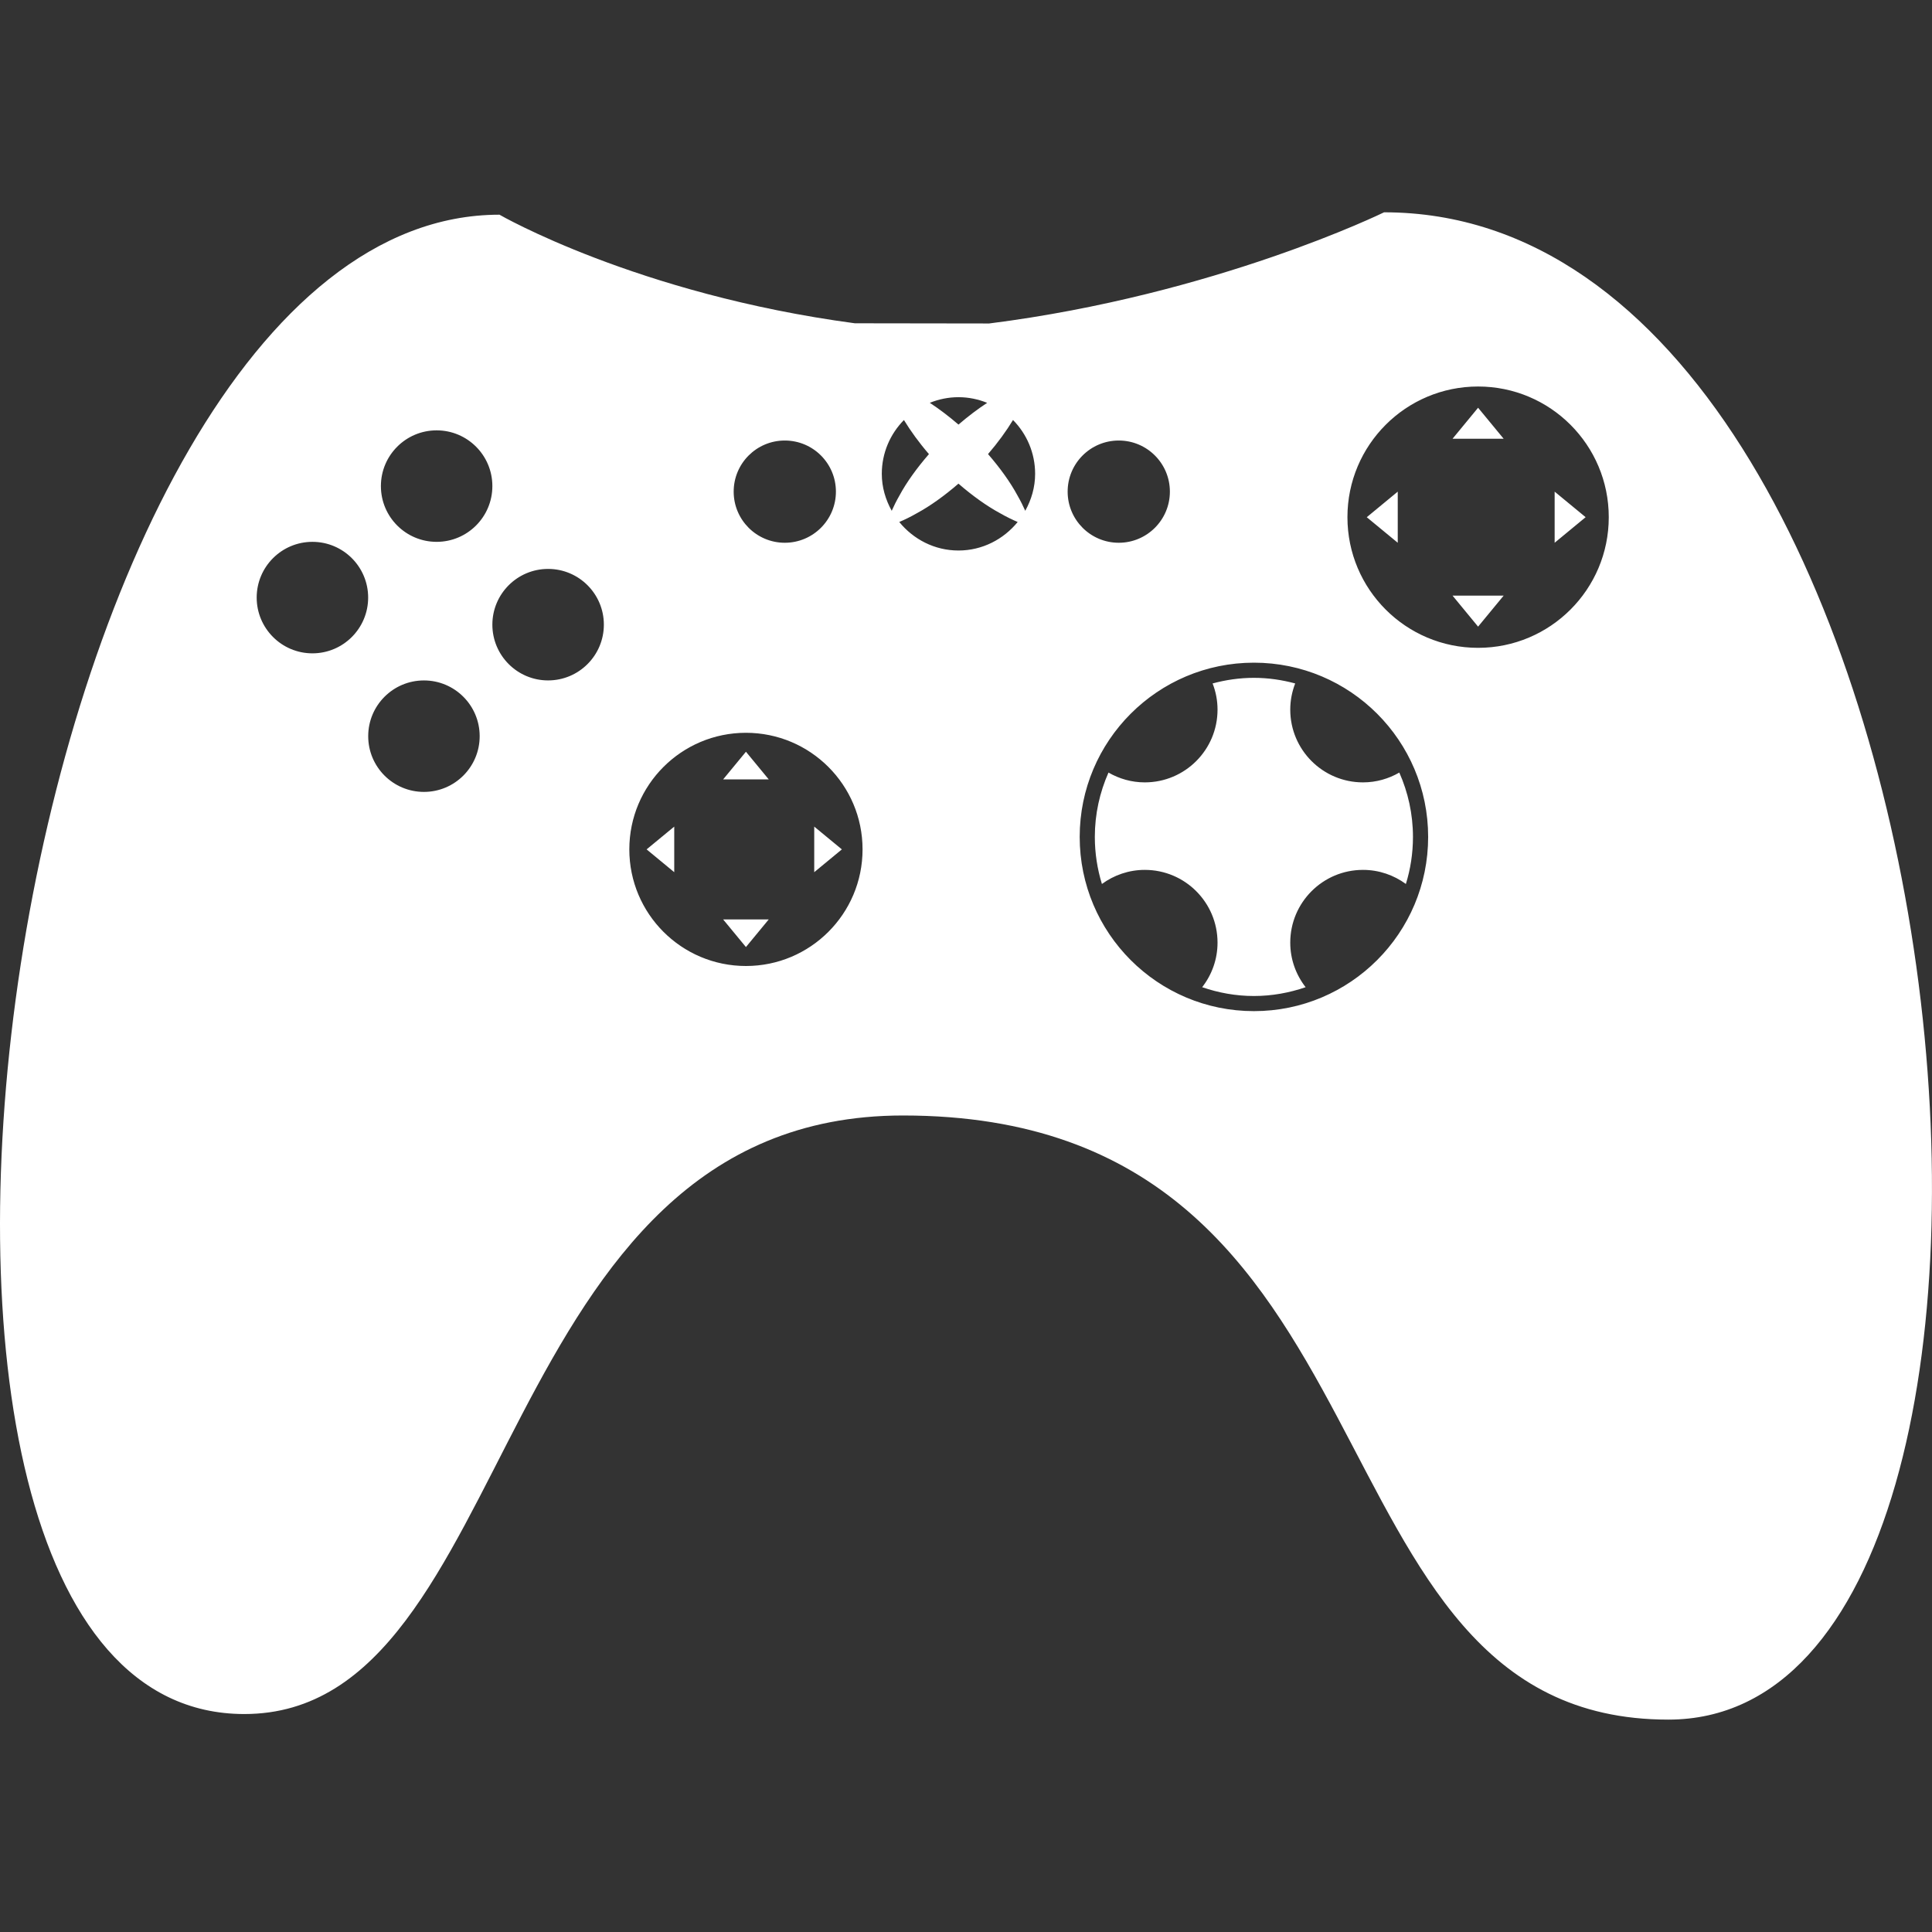
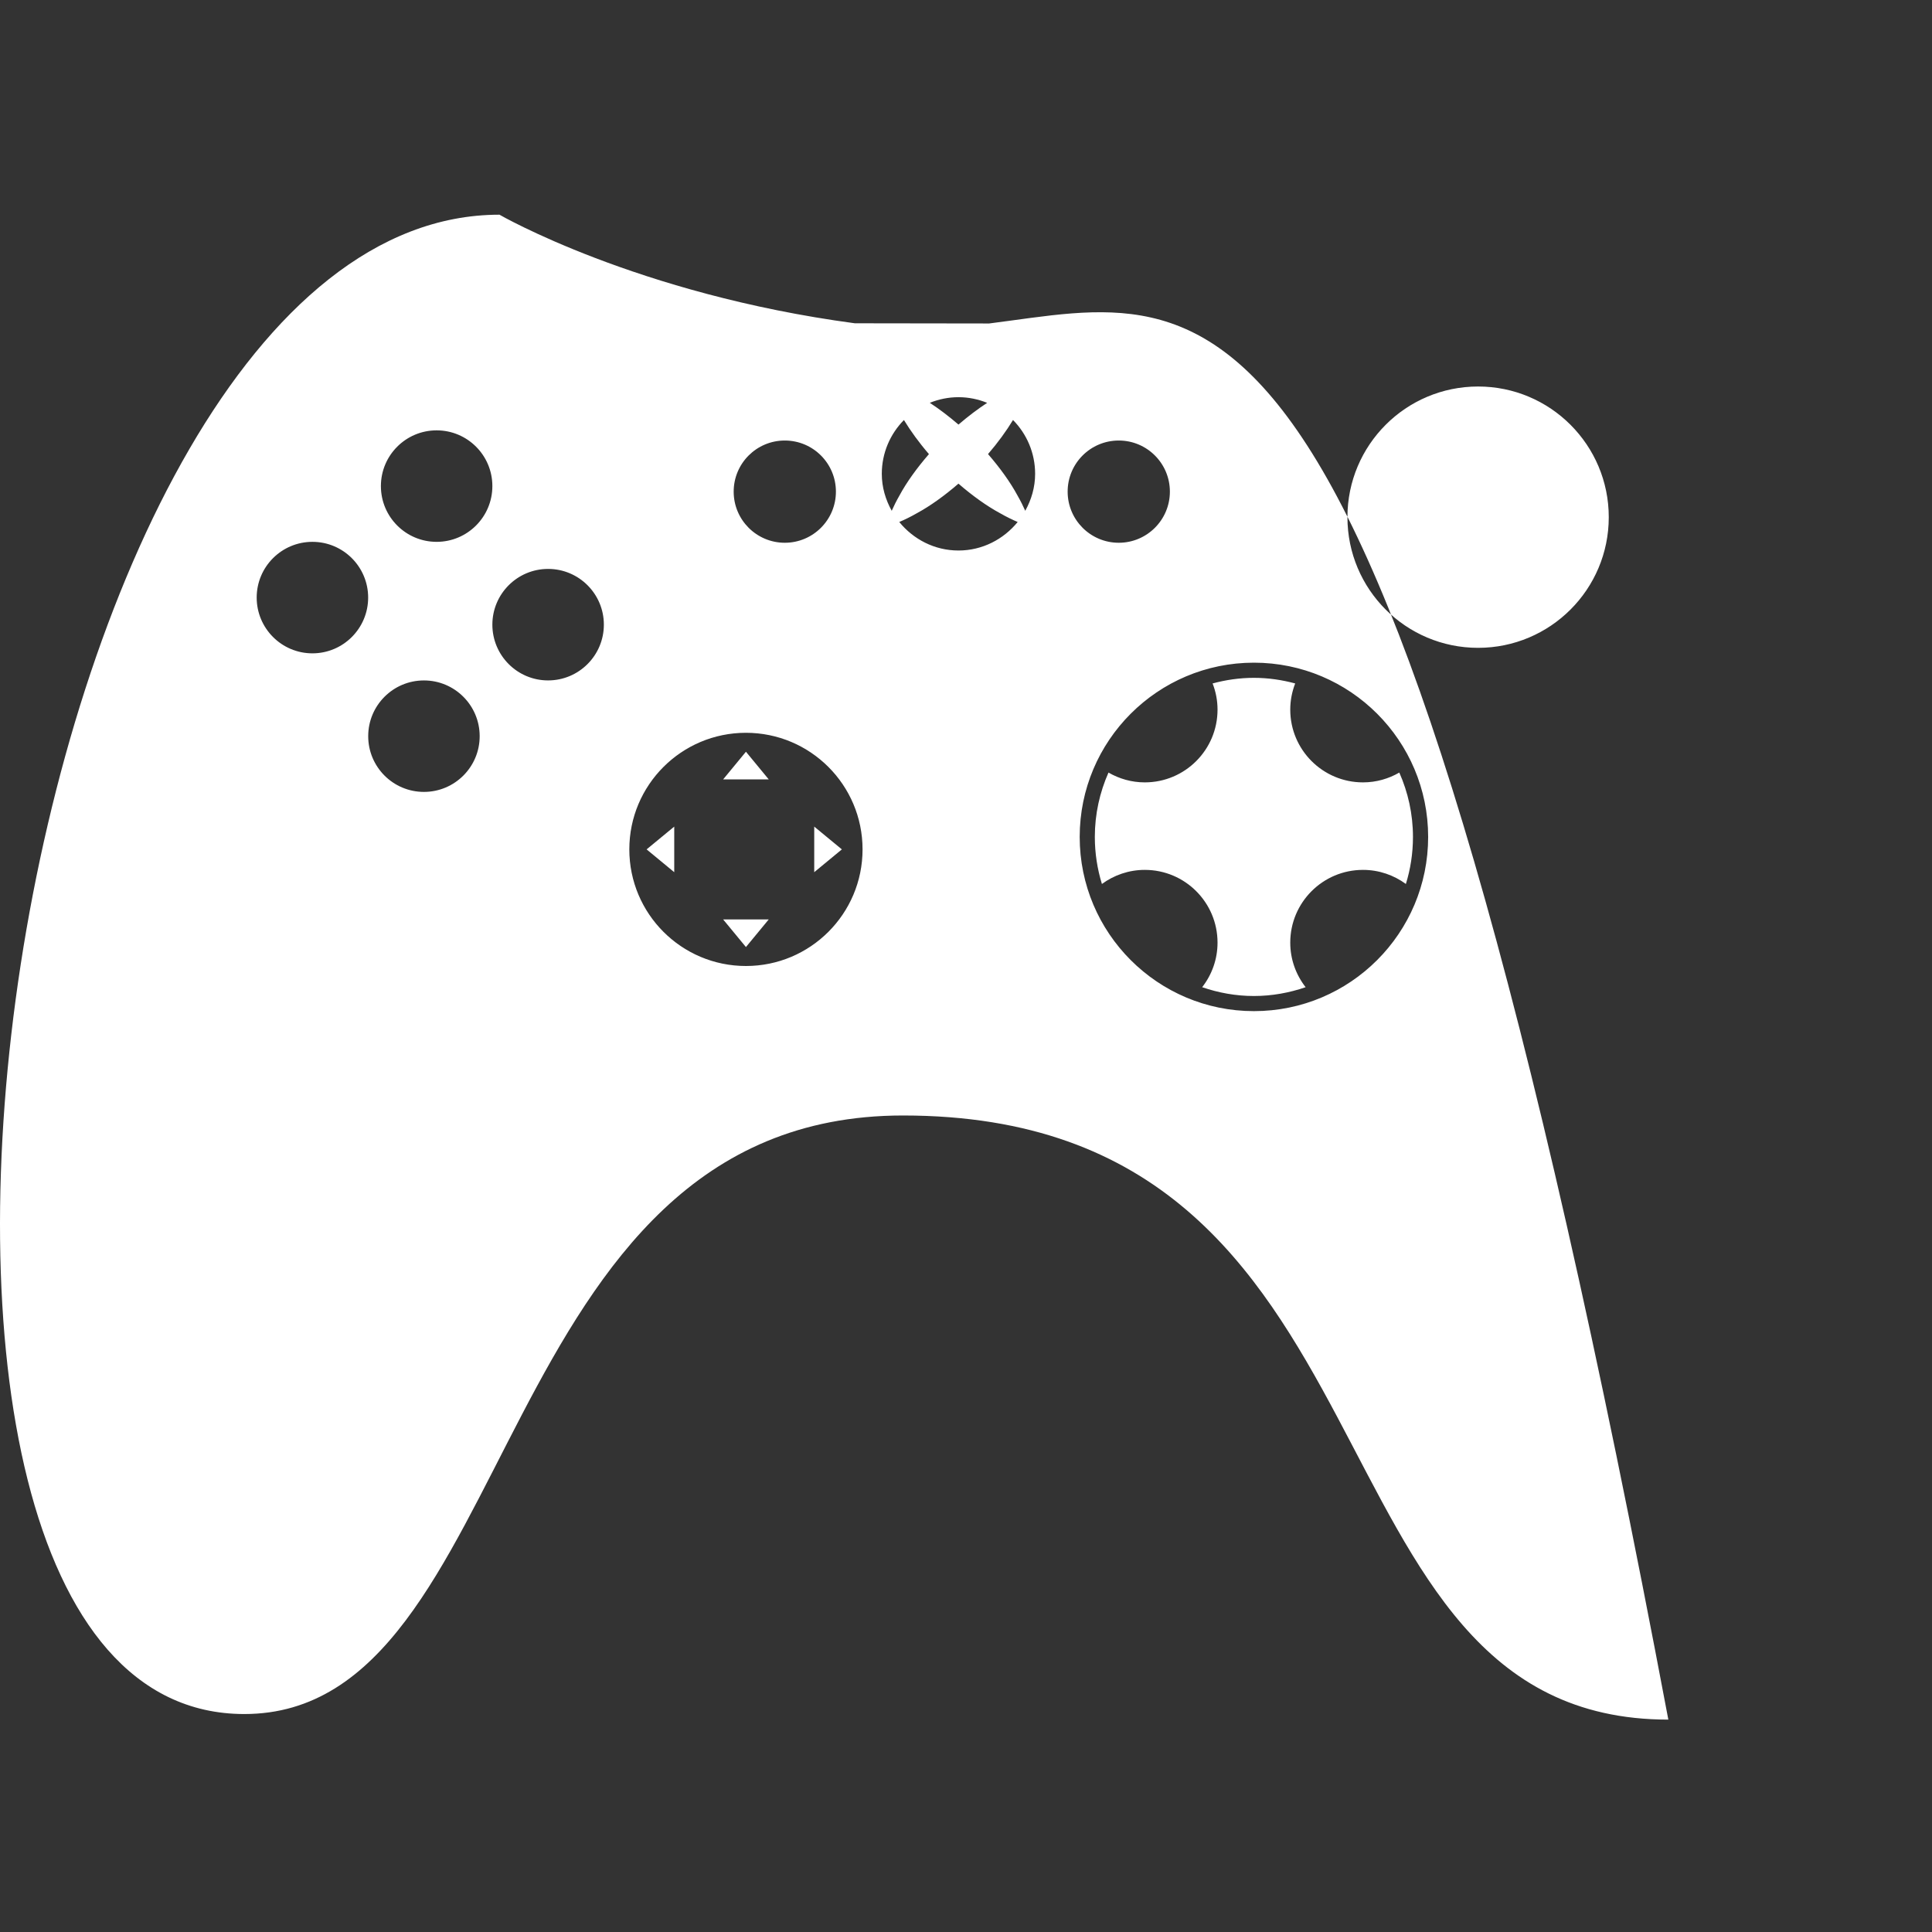
<svg xmlns="http://www.w3.org/2000/svg" width="72" height="72" viewBox="0 0 72 72" fill="none">
  <rect x="0" y="0" width="72" height="72" fill="#333333" stroke="none" />
-   <path d="M42.663 29.157C42.17 29.157 41.709 29.022 41.31 28.791C40.985 29.526 40.801 30.335 40.801 31.189C40.801 31.8 40.895 32.389 41.065 32.943C41.514 32.615 42.066 32.418 42.663 32.418C44.161 32.418 45.374 33.632 45.374 35.129C45.374 35.756 45.159 36.331 44.801 36.79C45.407 36.998 46.053 37.118 46.729 37.118C47.405 37.118 48.052 36.998 48.657 36.79C48.299 36.33 48.084 35.756 48.084 35.129C48.084 33.632 49.297 32.418 50.795 32.418C51.394 32.418 51.944 32.615 52.393 32.943C52.565 32.389 52.657 31.8 52.657 31.189C52.657 30.335 52.473 29.525 52.148 28.791C51.75 29.022 51.288 29.157 50.795 29.157C49.297 29.157 48.084 27.943 48.084 26.446C48.084 26.101 48.151 25.773 48.268 25.47C47.776 25.338 47.263 25.261 46.729 25.261C46.196 25.261 45.681 25.338 45.19 25.47C45.308 25.773 45.374 26.101 45.374 26.446C45.374 27.943 44.161 29.157 42.663 29.157ZM55.084 23.353L54.132 22.197H56.037L55.084 23.353ZM52.09 18.322V20.227L50.935 19.275L52.09 18.322ZM30.344 32.504V30.805L31.374 31.654L30.344 32.504ZM56.037 16.351H54.132L55.084 15.195L56.037 16.351ZM28.649 29.046H26.949L27.799 28.015L28.649 29.046ZM25.127 32.504L24.097 31.654L25.127 30.805V32.504ZM57.937 20.227V18.322L59.092 19.274L57.937 20.227ZM9.104 63.877C19.422 63.877 18.184 41.571 33.652 41.571C52.777 41.571 48.208 64.085 62.174 64.085C78.772 64.085 73.747 7.912 51.58 7.912C51.58 7.912 45.319 10.984 36.863 12.055L31.858 12.048C23.73 10.96 18.614 8.001 18.614 8.001C0.261 8.002 -7.441 63.877 9.104 63.877ZM31.152 18.322C31.152 19.374 30.3 20.227 29.247 20.227C28.195 20.227 27.342 19.374 27.342 18.322C27.342 17.269 28.195 16.417 29.247 16.417C30.3 16.417 31.152 17.269 31.152 18.322ZM36.789 15.013C36.44 15.241 36.076 15.516 35.72 15.823C35.363 15.516 35.001 15.241 34.651 15.012C34.981 14.879 35.341 14.802 35.72 14.802C36.098 14.802 36.458 14.879 36.789 15.013ZM55.084 24.143C52.395 24.143 50.215 21.964 50.215 19.274C50.215 16.584 52.394 14.404 55.084 14.404C57.774 14.404 59.954 16.584 59.954 19.274C59.954 21.964 57.773 24.143 55.084 24.143ZM40.237 31.189C40.237 27.603 43.144 24.696 46.73 24.696C50.317 24.696 53.223 27.603 53.223 31.189C53.223 34.775 50.317 37.682 46.73 37.682C43.144 37.682 40.237 34.775 40.237 31.189ZM39.788 18.322C39.788 17.269 40.64 16.417 41.693 16.417C42.745 16.417 43.598 17.269 43.598 18.322C43.598 19.374 42.745 20.227 41.693 20.227C40.64 20.227 39.788 19.373 39.788 18.322ZM38.208 19.036C38.133 18.865 38.037 18.672 37.917 18.462C37.657 17.979 37.272 17.442 36.821 16.922C37.189 16.495 37.504 16.062 37.752 15.652C38.261 16.168 38.576 16.877 38.576 17.658C38.576 18.161 38.436 18.625 38.208 19.036ZM33.513 19.453C33.704 19.372 33.933 19.263 34.18 19.12C34.661 18.86 35.2 18.474 35.719 18.024C36.238 18.475 36.778 18.86 37.259 19.12C37.507 19.263 37.736 19.372 37.926 19.453C37.401 20.096 36.613 20.516 35.719 20.516C34.825 20.516 34.037 20.096 33.513 19.453ZM32.862 17.659C32.862 16.877 33.178 16.169 33.687 15.653C33.937 16.063 34.25 16.496 34.619 16.923C34.168 17.443 33.782 17.979 33.523 18.462C33.402 18.672 33.307 18.866 33.232 19.036C33.004 18.625 32.862 18.161 32.862 17.659ZM23.453 31.654C23.453 29.254 25.398 27.309 27.799 27.309C30.198 27.309 32.145 29.254 32.145 31.654C32.145 34.054 30.199 36 27.799 36C25.398 36 23.453 34.054 23.453 31.654ZM18.349 23.279C18.349 22.132 19.28 21.202 20.426 21.202C21.574 21.202 22.504 22.132 22.504 23.279C22.504 24.426 21.574 25.357 20.426 25.357C19.28 25.358 18.349 24.427 18.349 23.279ZM18.349 18.115C18.349 19.263 17.419 20.193 16.272 20.193C15.125 20.193 14.195 19.263 14.195 18.115C14.195 16.968 15.125 16.038 16.272 16.038C17.419 16.038 18.349 16.968 18.349 18.115ZM13.722 27.435C13.722 26.288 14.651 25.358 15.799 25.358C16.946 25.358 17.876 26.288 17.876 27.435C17.876 28.582 16.946 29.512 15.799 29.512C14.651 29.512 13.722 28.582 13.722 27.435ZM9.566 22.27C9.566 21.123 10.496 20.193 11.643 20.193C12.79 20.193 13.72 21.123 13.72 22.27C13.72 23.417 12.79 24.348 11.643 24.348C10.497 24.348 9.566 23.417 9.566 22.27ZM27.799 35.294L26.949 34.264H28.649L27.799 35.294Z" fill="white" />
+   <path d="M42.663 29.157C42.17 29.157 41.709 29.022 41.31 28.791C40.985 29.526 40.801 30.335 40.801 31.189C40.801 31.8 40.895 32.389 41.065 32.943C41.514 32.615 42.066 32.418 42.663 32.418C44.161 32.418 45.374 33.632 45.374 35.129C45.374 35.756 45.159 36.331 44.801 36.79C45.407 36.998 46.053 37.118 46.729 37.118C47.405 37.118 48.052 36.998 48.657 36.79C48.299 36.33 48.084 35.756 48.084 35.129C48.084 33.632 49.297 32.418 50.795 32.418C51.394 32.418 51.944 32.615 52.393 32.943C52.565 32.389 52.657 31.8 52.657 31.189C52.657 30.335 52.473 29.525 52.148 28.791C51.75 29.022 51.288 29.157 50.795 29.157C49.297 29.157 48.084 27.943 48.084 26.446C48.084 26.101 48.151 25.773 48.268 25.47C47.776 25.338 47.263 25.261 46.729 25.261C46.196 25.261 45.681 25.338 45.19 25.47C45.308 25.773 45.374 26.101 45.374 26.446C45.374 27.943 44.161 29.157 42.663 29.157ZM55.084 23.353L54.132 22.197H56.037L55.084 23.353ZM52.09 18.322V20.227L50.935 19.275L52.09 18.322ZM30.344 32.504V30.805L31.374 31.654L30.344 32.504ZM56.037 16.351H54.132L55.084 15.195L56.037 16.351ZM28.649 29.046H26.949L27.799 28.015L28.649 29.046ZM25.127 32.504L24.097 31.654L25.127 30.805V32.504ZM57.937 20.227V18.322L59.092 19.274L57.937 20.227ZM9.104 63.877C19.422 63.877 18.184 41.571 33.652 41.571C52.777 41.571 48.208 64.085 62.174 64.085C51.58 7.912 45.319 10.984 36.863 12.055L31.858 12.048C23.73 10.96 18.614 8.001 18.614 8.001C0.261 8.002 -7.441 63.877 9.104 63.877ZM31.152 18.322C31.152 19.374 30.3 20.227 29.247 20.227C28.195 20.227 27.342 19.374 27.342 18.322C27.342 17.269 28.195 16.417 29.247 16.417C30.3 16.417 31.152 17.269 31.152 18.322ZM36.789 15.013C36.44 15.241 36.076 15.516 35.72 15.823C35.363 15.516 35.001 15.241 34.651 15.012C34.981 14.879 35.341 14.802 35.72 14.802C36.098 14.802 36.458 14.879 36.789 15.013ZM55.084 24.143C52.395 24.143 50.215 21.964 50.215 19.274C50.215 16.584 52.394 14.404 55.084 14.404C57.774 14.404 59.954 16.584 59.954 19.274C59.954 21.964 57.773 24.143 55.084 24.143ZM40.237 31.189C40.237 27.603 43.144 24.696 46.73 24.696C50.317 24.696 53.223 27.603 53.223 31.189C53.223 34.775 50.317 37.682 46.73 37.682C43.144 37.682 40.237 34.775 40.237 31.189ZM39.788 18.322C39.788 17.269 40.64 16.417 41.693 16.417C42.745 16.417 43.598 17.269 43.598 18.322C43.598 19.374 42.745 20.227 41.693 20.227C40.64 20.227 39.788 19.373 39.788 18.322ZM38.208 19.036C38.133 18.865 38.037 18.672 37.917 18.462C37.657 17.979 37.272 17.442 36.821 16.922C37.189 16.495 37.504 16.062 37.752 15.652C38.261 16.168 38.576 16.877 38.576 17.658C38.576 18.161 38.436 18.625 38.208 19.036ZM33.513 19.453C33.704 19.372 33.933 19.263 34.18 19.12C34.661 18.86 35.2 18.474 35.719 18.024C36.238 18.475 36.778 18.86 37.259 19.12C37.507 19.263 37.736 19.372 37.926 19.453C37.401 20.096 36.613 20.516 35.719 20.516C34.825 20.516 34.037 20.096 33.513 19.453ZM32.862 17.659C32.862 16.877 33.178 16.169 33.687 15.653C33.937 16.063 34.25 16.496 34.619 16.923C34.168 17.443 33.782 17.979 33.523 18.462C33.402 18.672 33.307 18.866 33.232 19.036C33.004 18.625 32.862 18.161 32.862 17.659ZM23.453 31.654C23.453 29.254 25.398 27.309 27.799 27.309C30.198 27.309 32.145 29.254 32.145 31.654C32.145 34.054 30.199 36 27.799 36C25.398 36 23.453 34.054 23.453 31.654ZM18.349 23.279C18.349 22.132 19.28 21.202 20.426 21.202C21.574 21.202 22.504 22.132 22.504 23.279C22.504 24.426 21.574 25.357 20.426 25.357C19.28 25.358 18.349 24.427 18.349 23.279ZM18.349 18.115C18.349 19.263 17.419 20.193 16.272 20.193C15.125 20.193 14.195 19.263 14.195 18.115C14.195 16.968 15.125 16.038 16.272 16.038C17.419 16.038 18.349 16.968 18.349 18.115ZM13.722 27.435C13.722 26.288 14.651 25.358 15.799 25.358C16.946 25.358 17.876 26.288 17.876 27.435C17.876 28.582 16.946 29.512 15.799 29.512C14.651 29.512 13.722 28.582 13.722 27.435ZM9.566 22.27C9.566 21.123 10.496 20.193 11.643 20.193C12.79 20.193 13.72 21.123 13.72 22.27C13.72 23.417 12.79 24.348 11.643 24.348C10.497 24.348 9.566 23.417 9.566 22.27ZM27.799 35.294L26.949 34.264H28.649L27.799 35.294Z" fill="white" />
</svg>